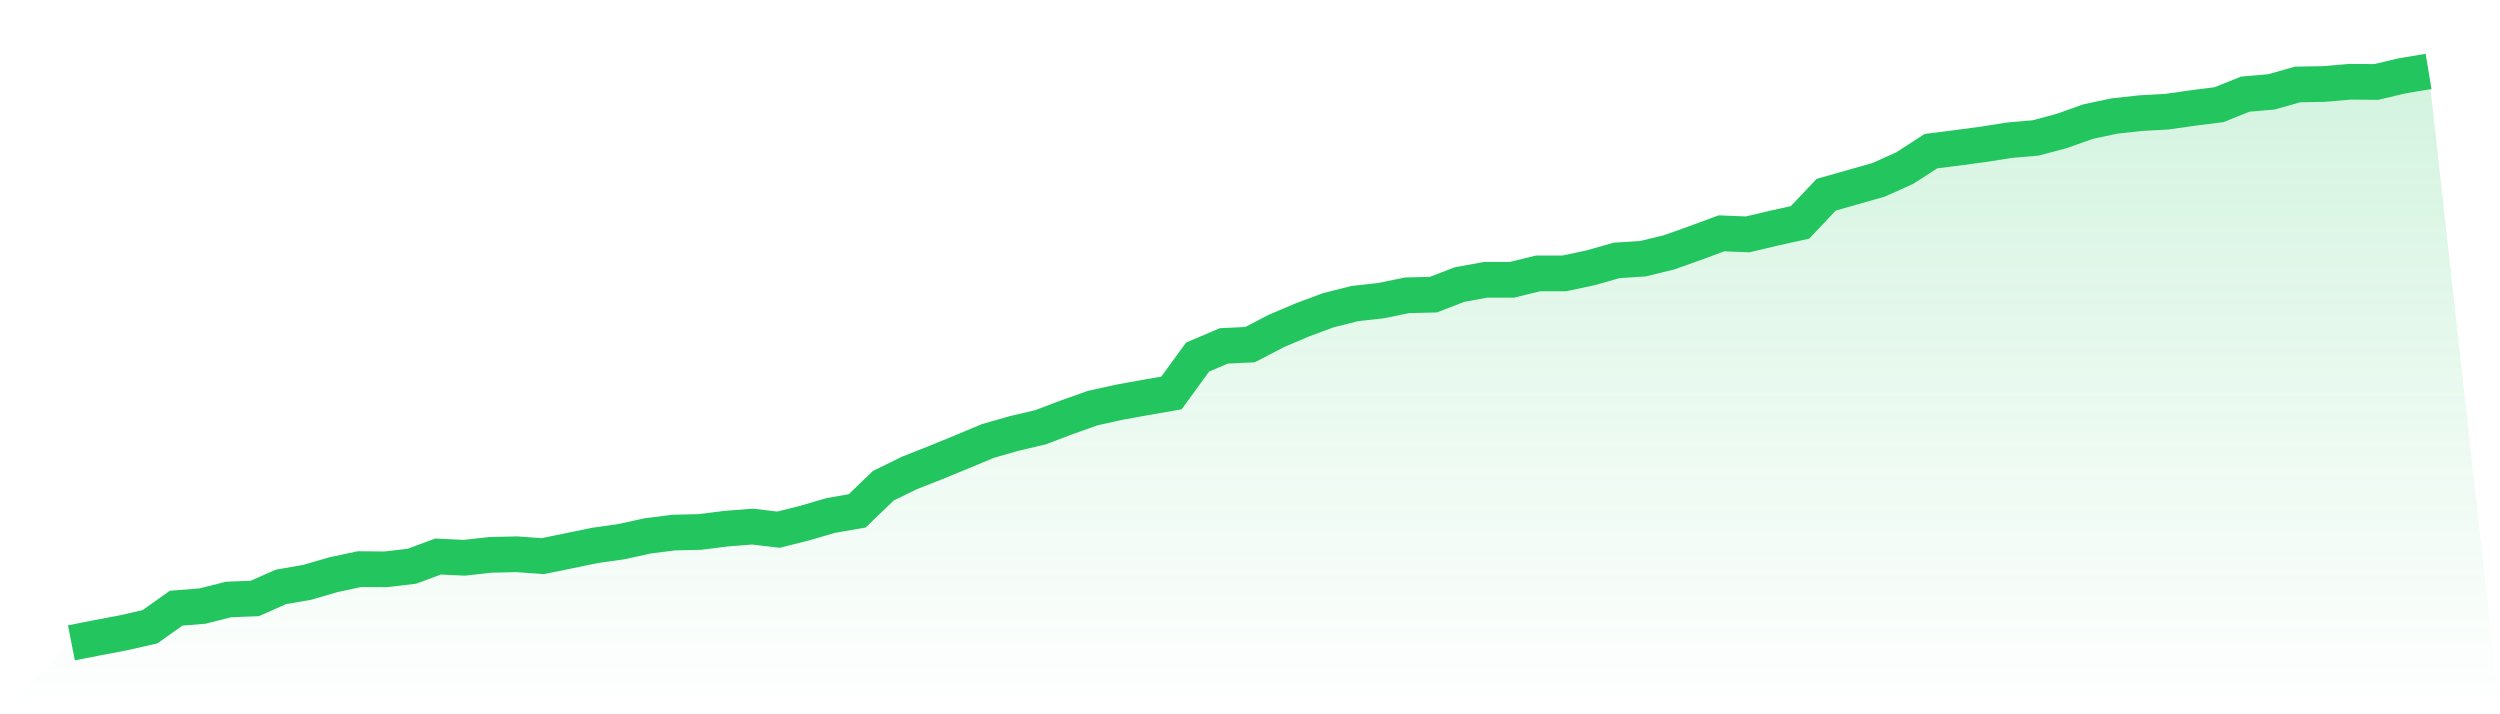
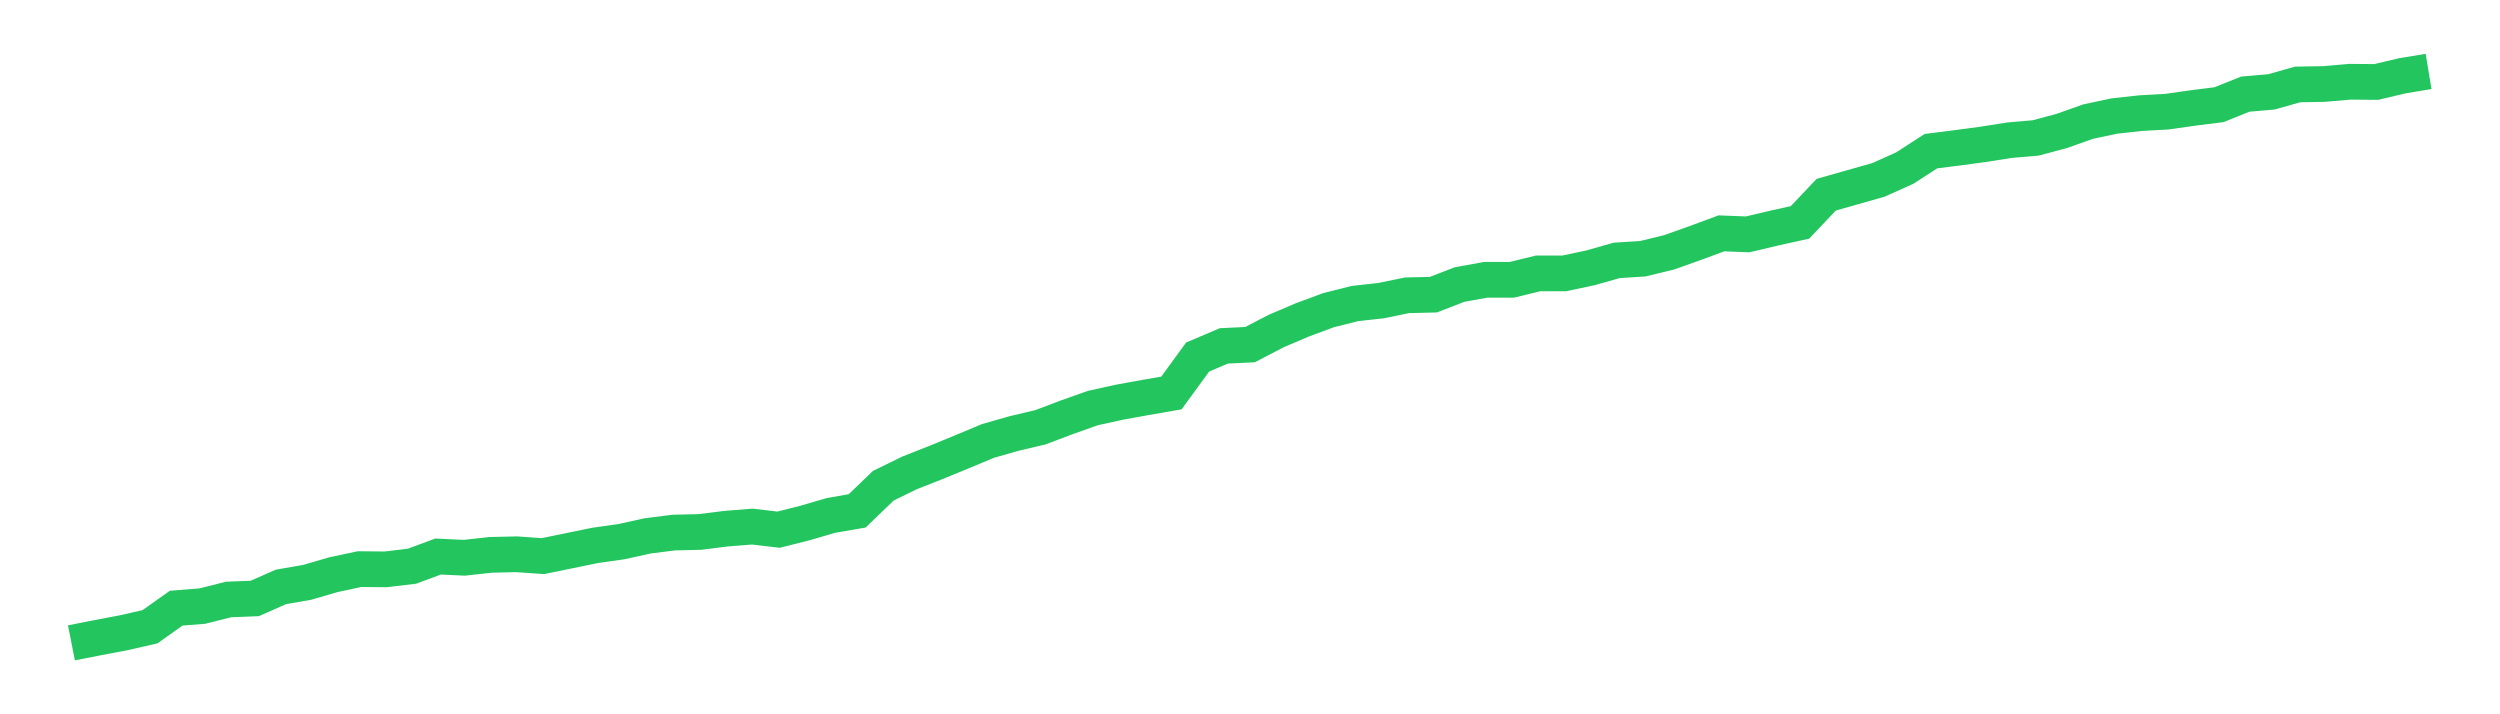
<svg xmlns="http://www.w3.org/2000/svg" viewBox="0 0 140 40">
  <defs>
    <linearGradient id="gradient" x1="0" x2="0" y1="0" y2="1">
      <stop offset="0%" stop-color="#22c55e" stop-opacity="0.2" />
      <stop offset="100%" stop-color="#22c55e" stop-opacity="0" />
    </linearGradient>
  </defs>
-   <path d="M4,36 L4,36 L5.467,35.711 L6.933,35.433 L8.4,35.098 L9.867,34.057 L11.333,33.941 L12.8,33.571 L14.267,33.514 L15.733,32.866 L17.2,32.611 L18.667,32.184 L20.133,31.871 L21.6,31.883 L23.067,31.709 L24.533,31.166 L26,31.235 L27.467,31.073 L28.933,31.039 L30.4,31.143 L31.867,30.842 L33.333,30.541 L34.8,30.333 L36.267,30.009 L37.733,29.824 L39.2,29.79 L40.667,29.605 L42.133,29.489 L43.6,29.662 L45.067,29.292 L46.533,28.864 L48,28.61 L49.467,27.199 L50.933,26.482 L52.4,25.904 L53.867,25.302 L55.333,24.69 L56.8,24.273 L58.267,23.926 L59.733,23.371 L61.2,22.851 L62.667,22.527 L64.133,22.261 L65.6,22.007 L67.067,19.994 L68.533,19.37 L70,19.3 L71.467,18.537 L72.933,17.913 L74.4,17.369 L75.867,16.999 L77.333,16.837 L78.8,16.536 L80.267,16.502 L81.733,15.935 L83.2,15.669 L84.667,15.669 L86.133,15.31 L87.6,15.31 L89.067,14.998 L90.533,14.582 L92,14.489 L93.467,14.131 L94.933,13.61 L96.4,13.067 L97.867,13.125 L99.333,12.778 L100.8,12.454 L102.267,10.904 L103.733,10.488 L105.2,10.072 L106.667,9.412 L108.133,8.464 L109.6,8.279 L111.067,8.082 L112.533,7.851 L114,7.724 L115.467,7.331 L116.933,6.81 L118.4,6.498 L119.867,6.336 L121.333,6.255 L122.8,6.047 L124.267,5.862 L125.733,5.272 L127.2,5.145 L128.667,4.729 L130.133,4.705 L131.6,4.578 L133.067,4.59 L134.533,4.243 L136,4 L140,40 L0,40 z" fill="url(#gradient)" />
  <path d="M4,36 L4,36 L5.467,35.711 L6.933,35.433 L8.4,35.098 L9.867,34.057 L11.333,33.941 L12.8,33.571 L14.267,33.514 L15.733,32.866 L17.2,32.611 L18.667,32.184 L20.133,31.871 L21.6,31.883 L23.067,31.709 L24.533,31.166 L26,31.235 L27.467,31.073 L28.933,31.039 L30.4,31.143 L31.867,30.842 L33.333,30.541 L34.8,30.333 L36.267,30.009 L37.733,29.824 L39.2,29.79 L40.667,29.605 L42.133,29.489 L43.6,29.662 L45.067,29.292 L46.533,28.864 L48,28.61 L49.467,27.199 L50.933,26.482 L52.4,25.904 L53.867,25.302 L55.333,24.69 L56.8,24.273 L58.267,23.926 L59.733,23.371 L61.2,22.851 L62.667,22.527 L64.133,22.261 L65.6,22.007 L67.067,19.994 L68.533,19.37 L70,19.3 L71.467,18.537 L72.933,17.913 L74.4,17.369 L75.867,16.999 L77.333,16.837 L78.8,16.536 L80.267,16.502 L81.733,15.935 L83.2,15.669 L84.667,15.669 L86.133,15.31 L87.6,15.31 L89.067,14.998 L90.533,14.582 L92,14.489 L93.467,14.131 L94.933,13.61 L96.4,13.067 L97.867,13.125 L99.333,12.778 L100.8,12.454 L102.267,10.904 L103.733,10.488 L105.2,10.072 L106.667,9.412 L108.133,8.464 L109.6,8.279 L111.067,8.082 L112.533,7.851 L114,7.724 L115.467,7.331 L116.933,6.81 L118.4,6.498 L119.867,6.336 L121.333,6.255 L122.8,6.047 L124.267,5.862 L125.733,5.272 L127.2,5.145 L128.667,4.729 L130.133,4.705 L131.6,4.578 L133.067,4.59 L134.533,4.243 L136,4" fill="none" stroke="#22c55e" stroke-width="2" />
</svg>